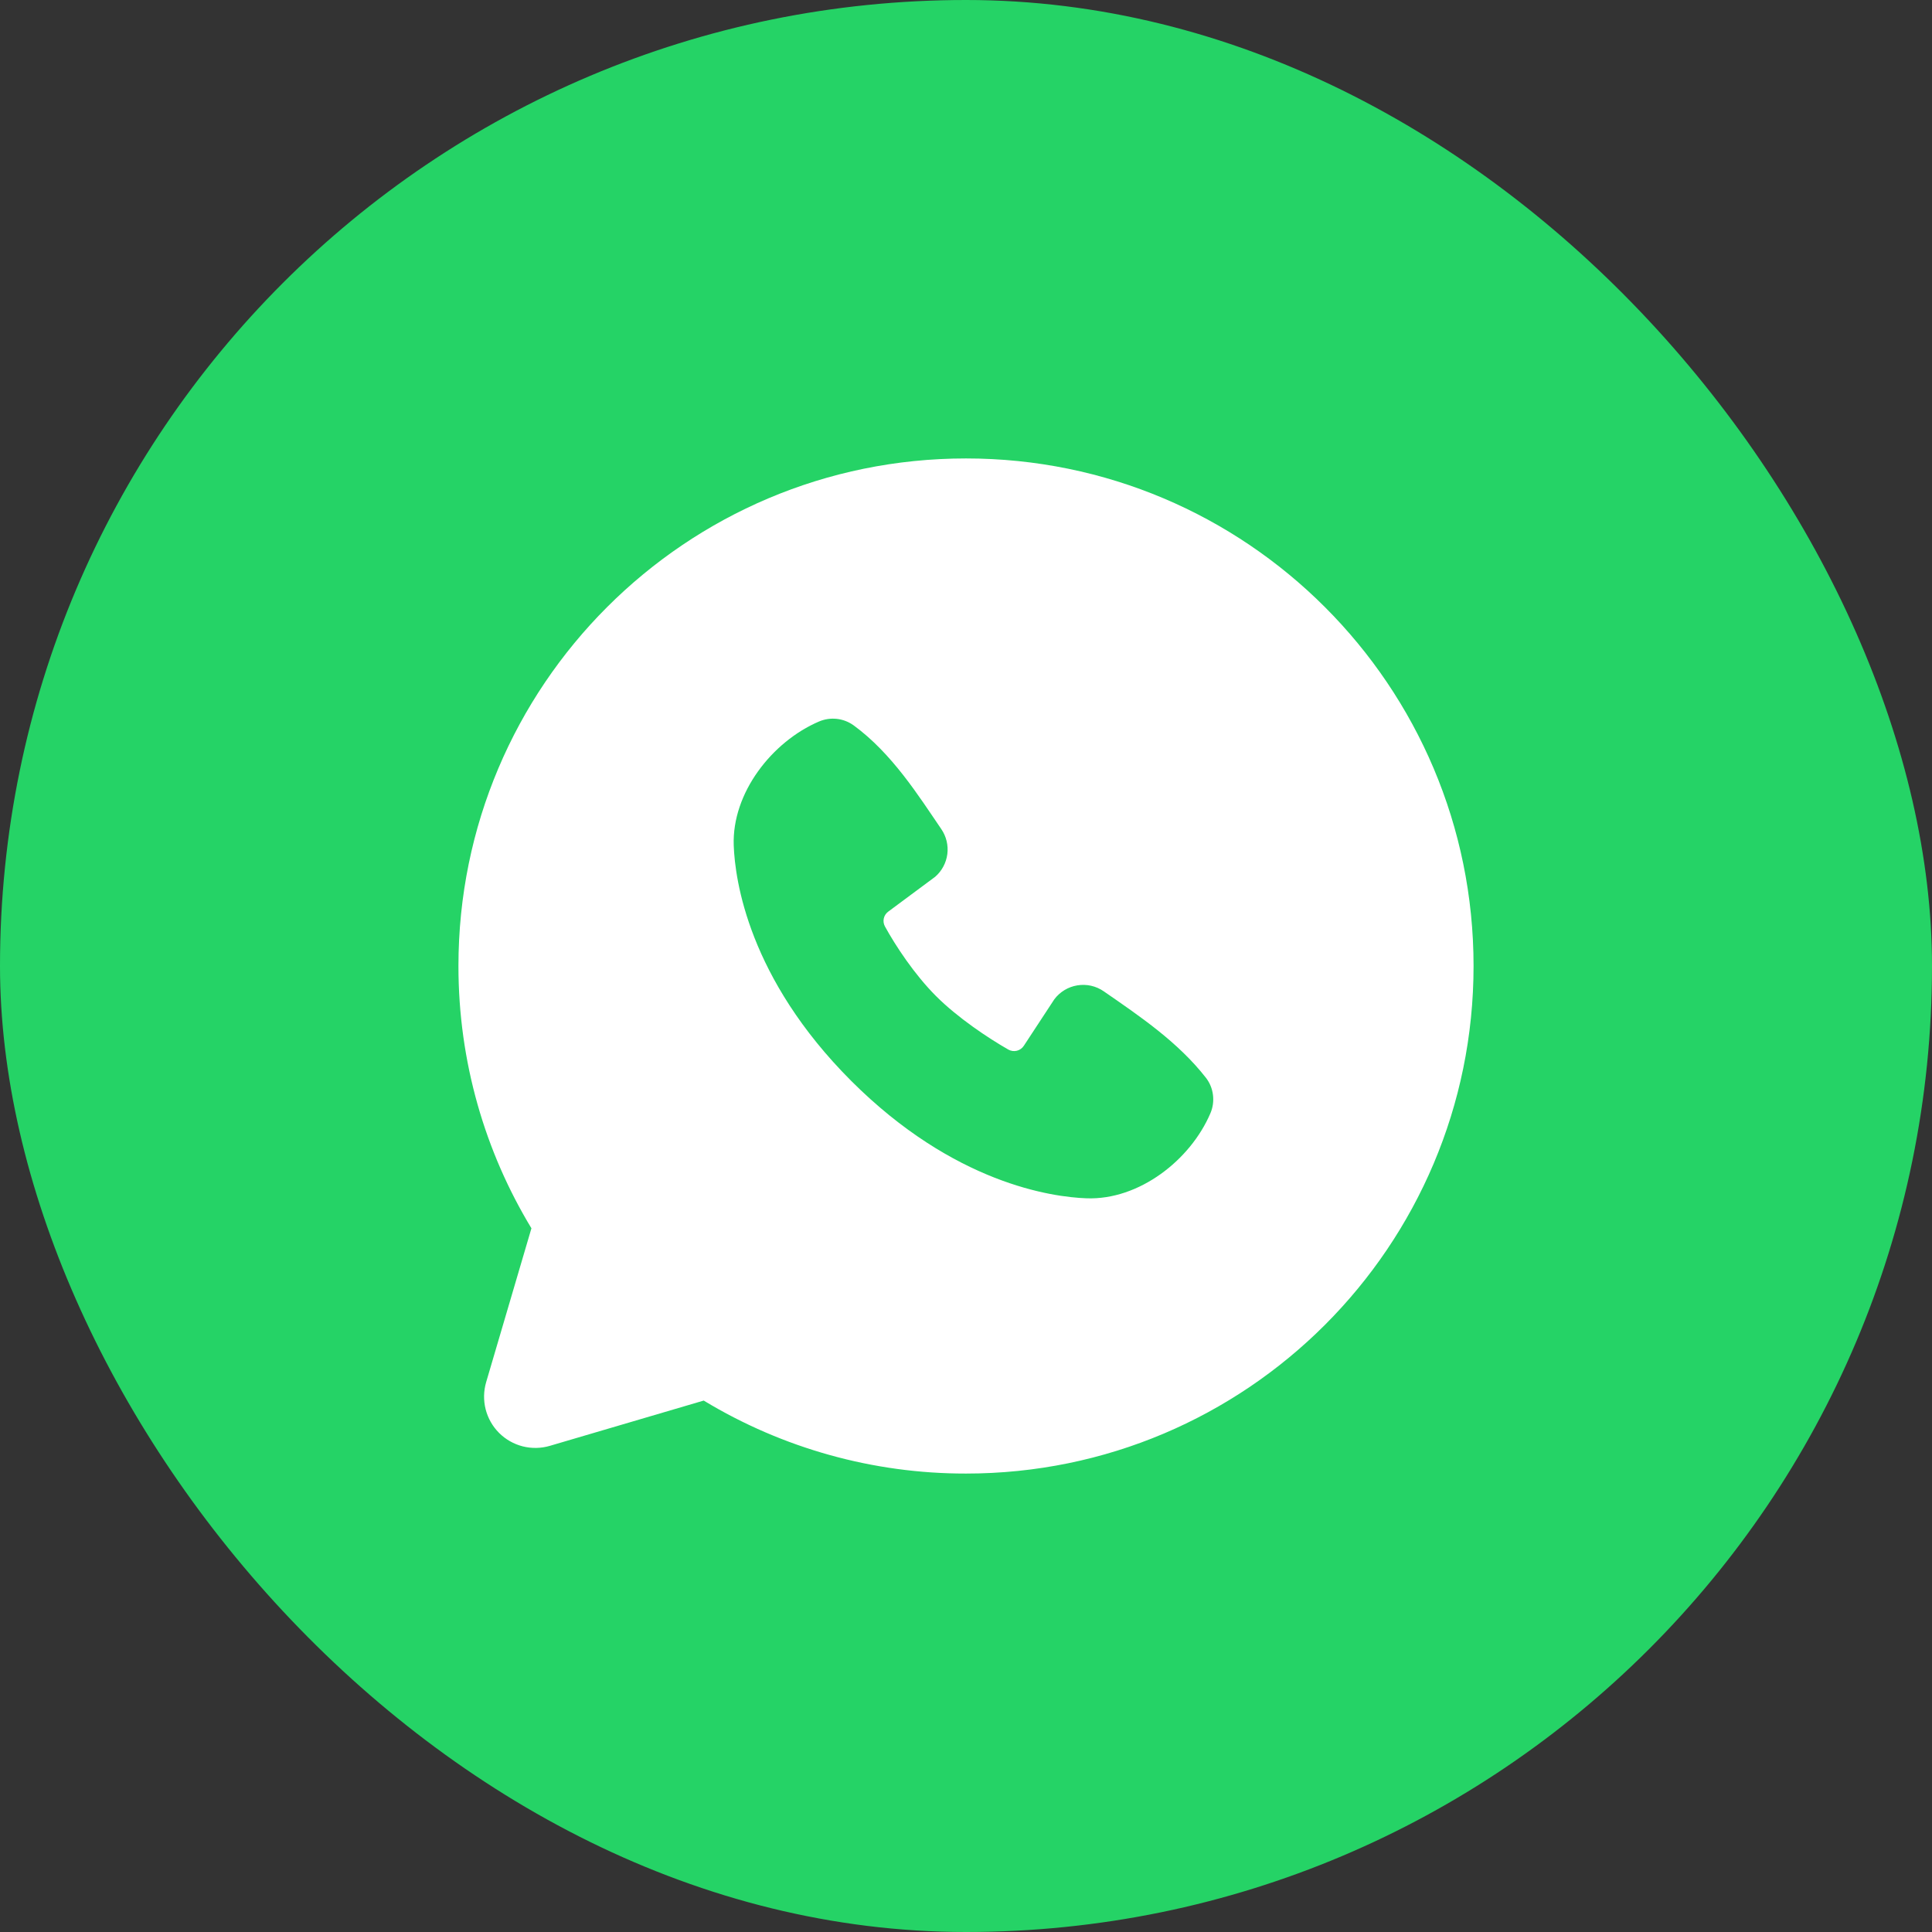
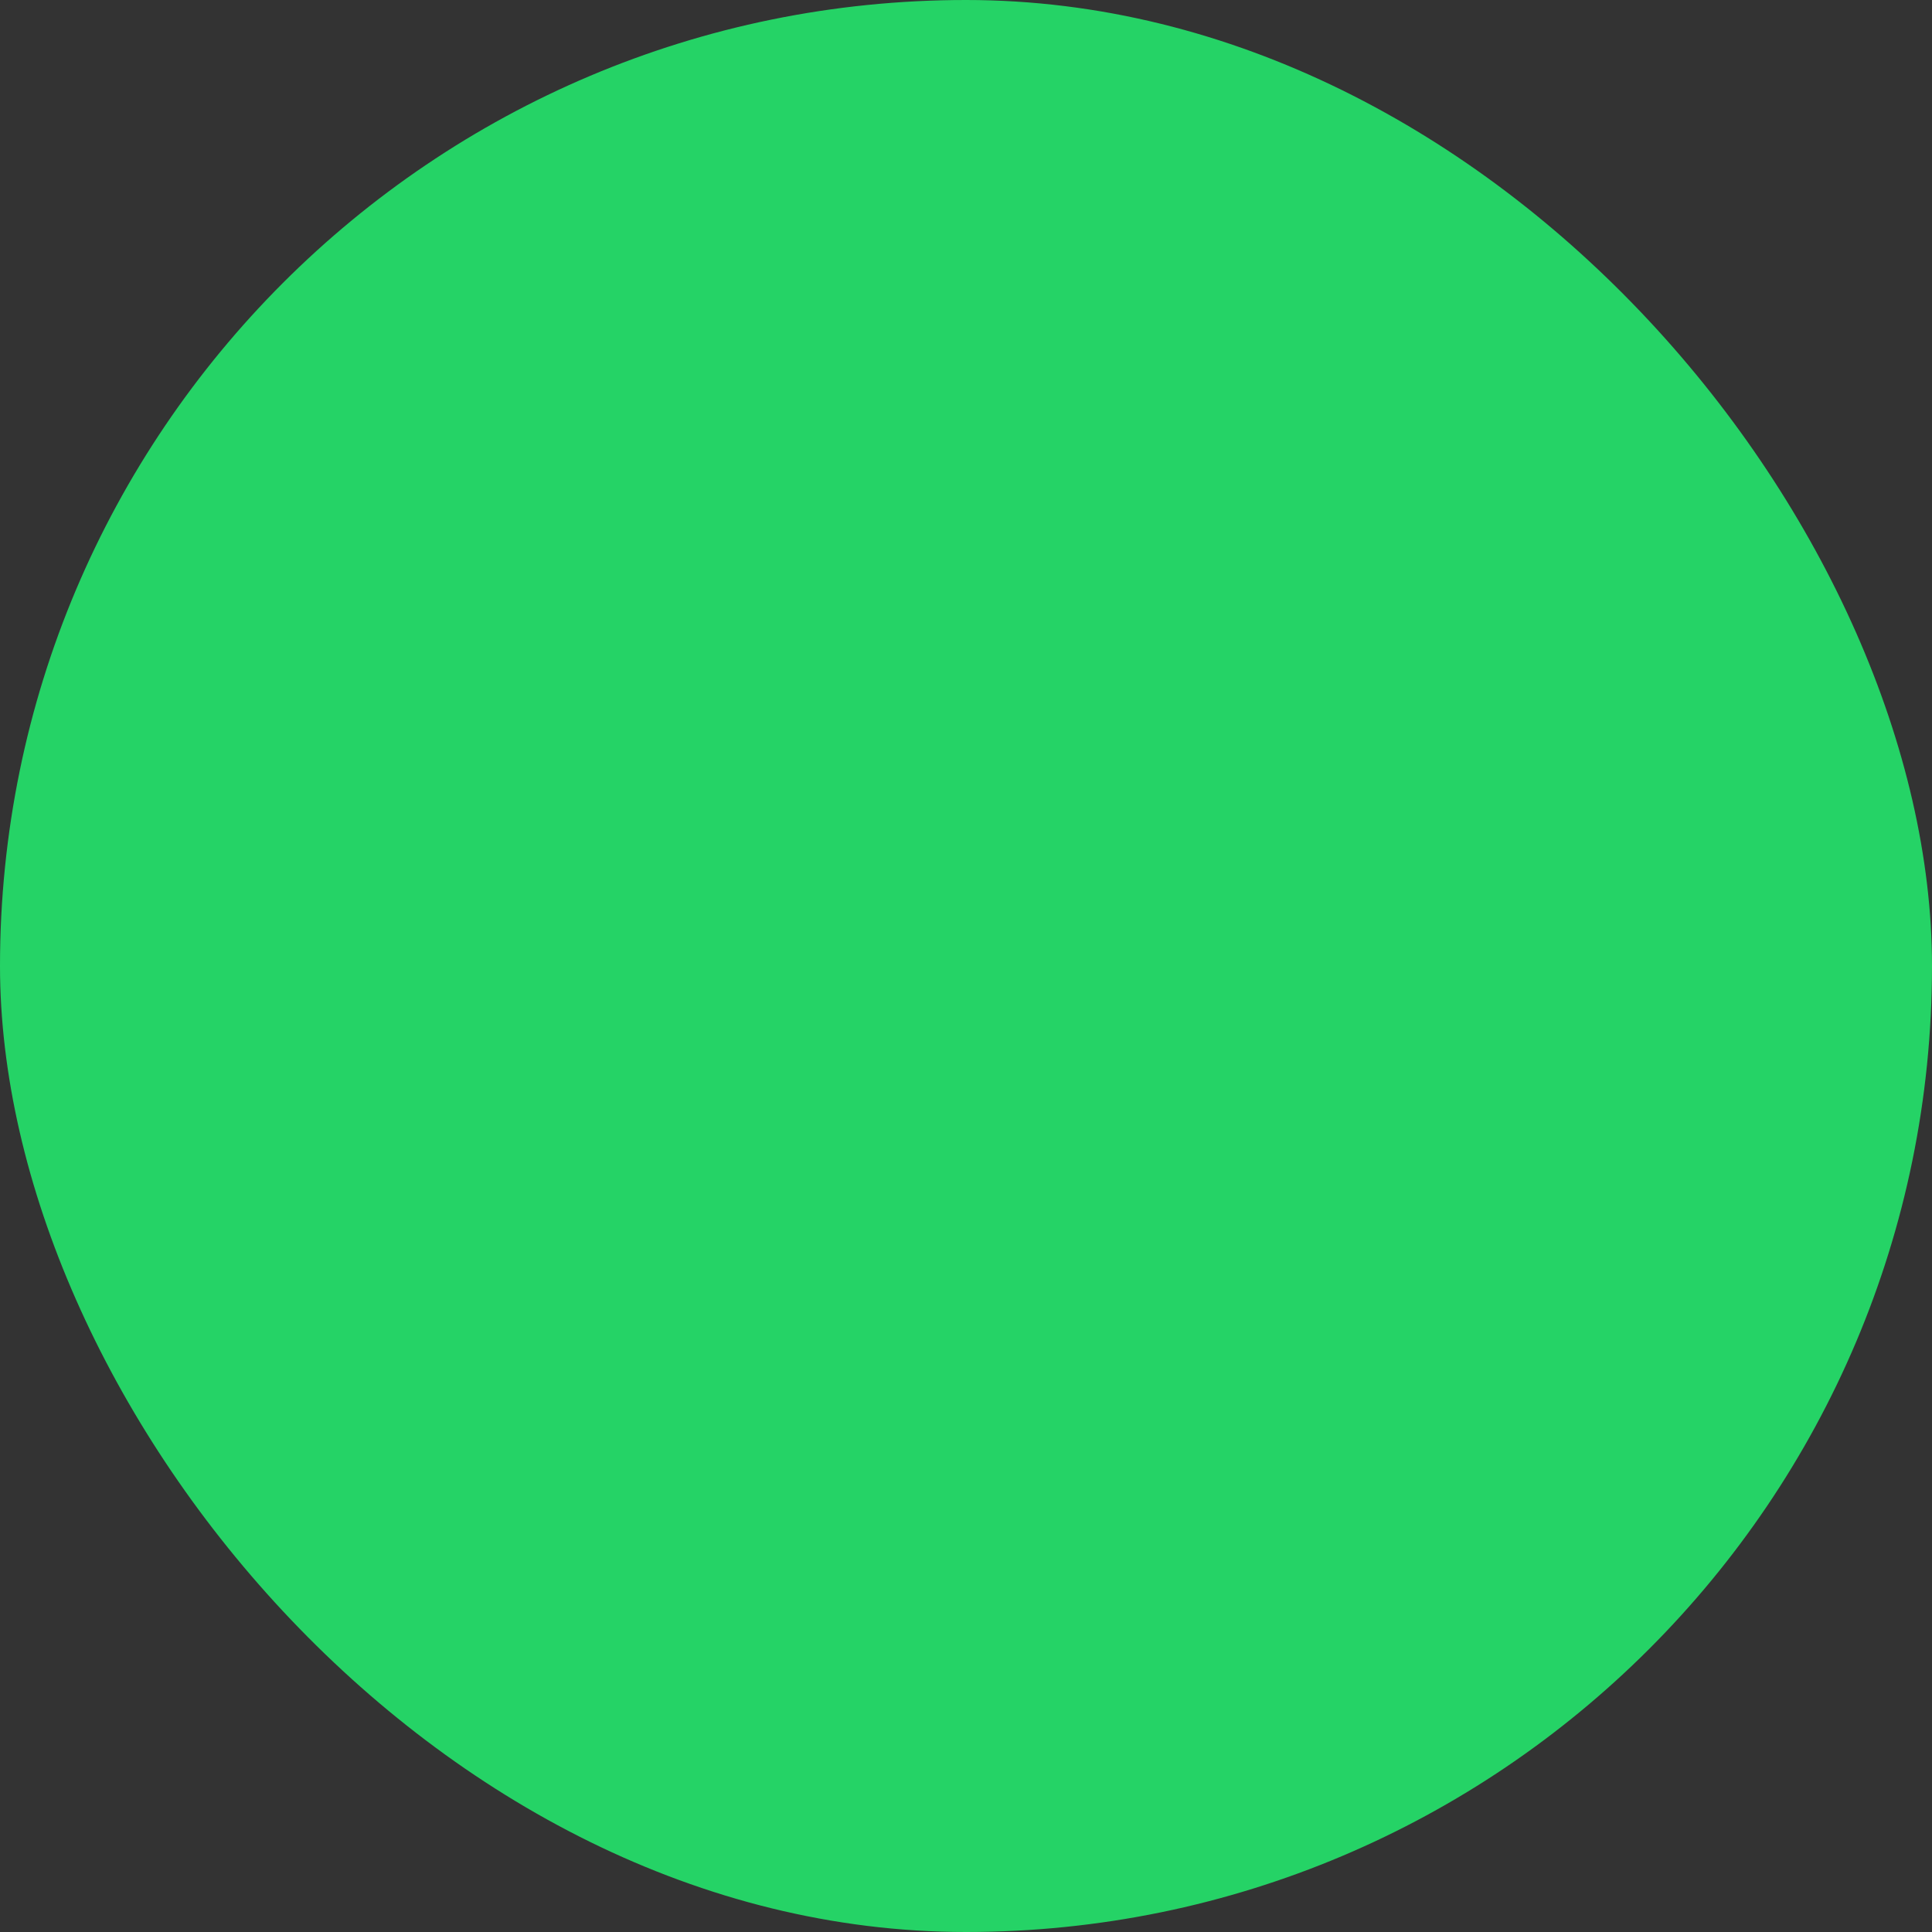
<svg xmlns="http://www.w3.org/2000/svg" width="59" height="59" viewBox="0 0 59 59" fill="none">
  <rect x="0" y="0" width="59" height="59" fill="#333333" stroke="none" />
  <rect width="59" height="59" rx="29.5" fill="#25D366" />
-   <path fill-rule="evenodd" clip-rule="evenodd" d="M29.5 14C20.939 14 14 20.939 14 29.5C14 32.429 14.814 35.173 16.229 37.51L14.846 42.21C14.767 42.48 14.762 42.766 14.831 43.039C14.901 43.311 15.042 43.56 15.241 43.759C15.44 43.958 15.689 44.099 15.961 44.169C16.234 44.238 16.52 44.233 16.79 44.154L21.49 42.771C23.905 44.233 26.676 45.004 29.5 45C38.061 45 45 38.061 45 29.5C45 20.939 38.061 14 29.5 14ZM25.994 33.008C29.13 36.142 32.123 36.556 33.18 36.594C34.787 36.653 36.352 35.426 36.962 34.001C37.039 33.824 37.066 33.629 37.042 33.438C37.019 33.246 36.944 33.064 36.825 32.911C35.976 31.826 34.827 31.047 33.705 30.272C33.471 30.11 33.183 30.045 32.902 30.091C32.621 30.136 32.368 30.289 32.197 30.517L31.267 31.935C31.218 32.011 31.142 32.066 31.054 32.088C30.966 32.11 30.873 32.097 30.794 32.053C30.163 31.692 29.244 31.078 28.584 30.418C27.924 29.757 27.347 28.88 27.023 28.289C26.983 28.214 26.971 28.127 26.99 28.044C27.009 27.962 27.058 27.888 27.127 27.838L28.559 26.775C28.764 26.597 28.895 26.351 28.93 26.082C28.964 25.813 28.898 25.541 28.745 25.318C28.051 24.301 27.242 23.009 26.068 22.151C25.917 22.042 25.739 21.973 25.554 21.953C25.368 21.933 25.18 21.961 25.008 22.035C23.582 22.646 22.348 24.211 22.407 25.822C22.446 26.879 22.86 29.872 25.994 33.008Z" fill="white" />
</svg>